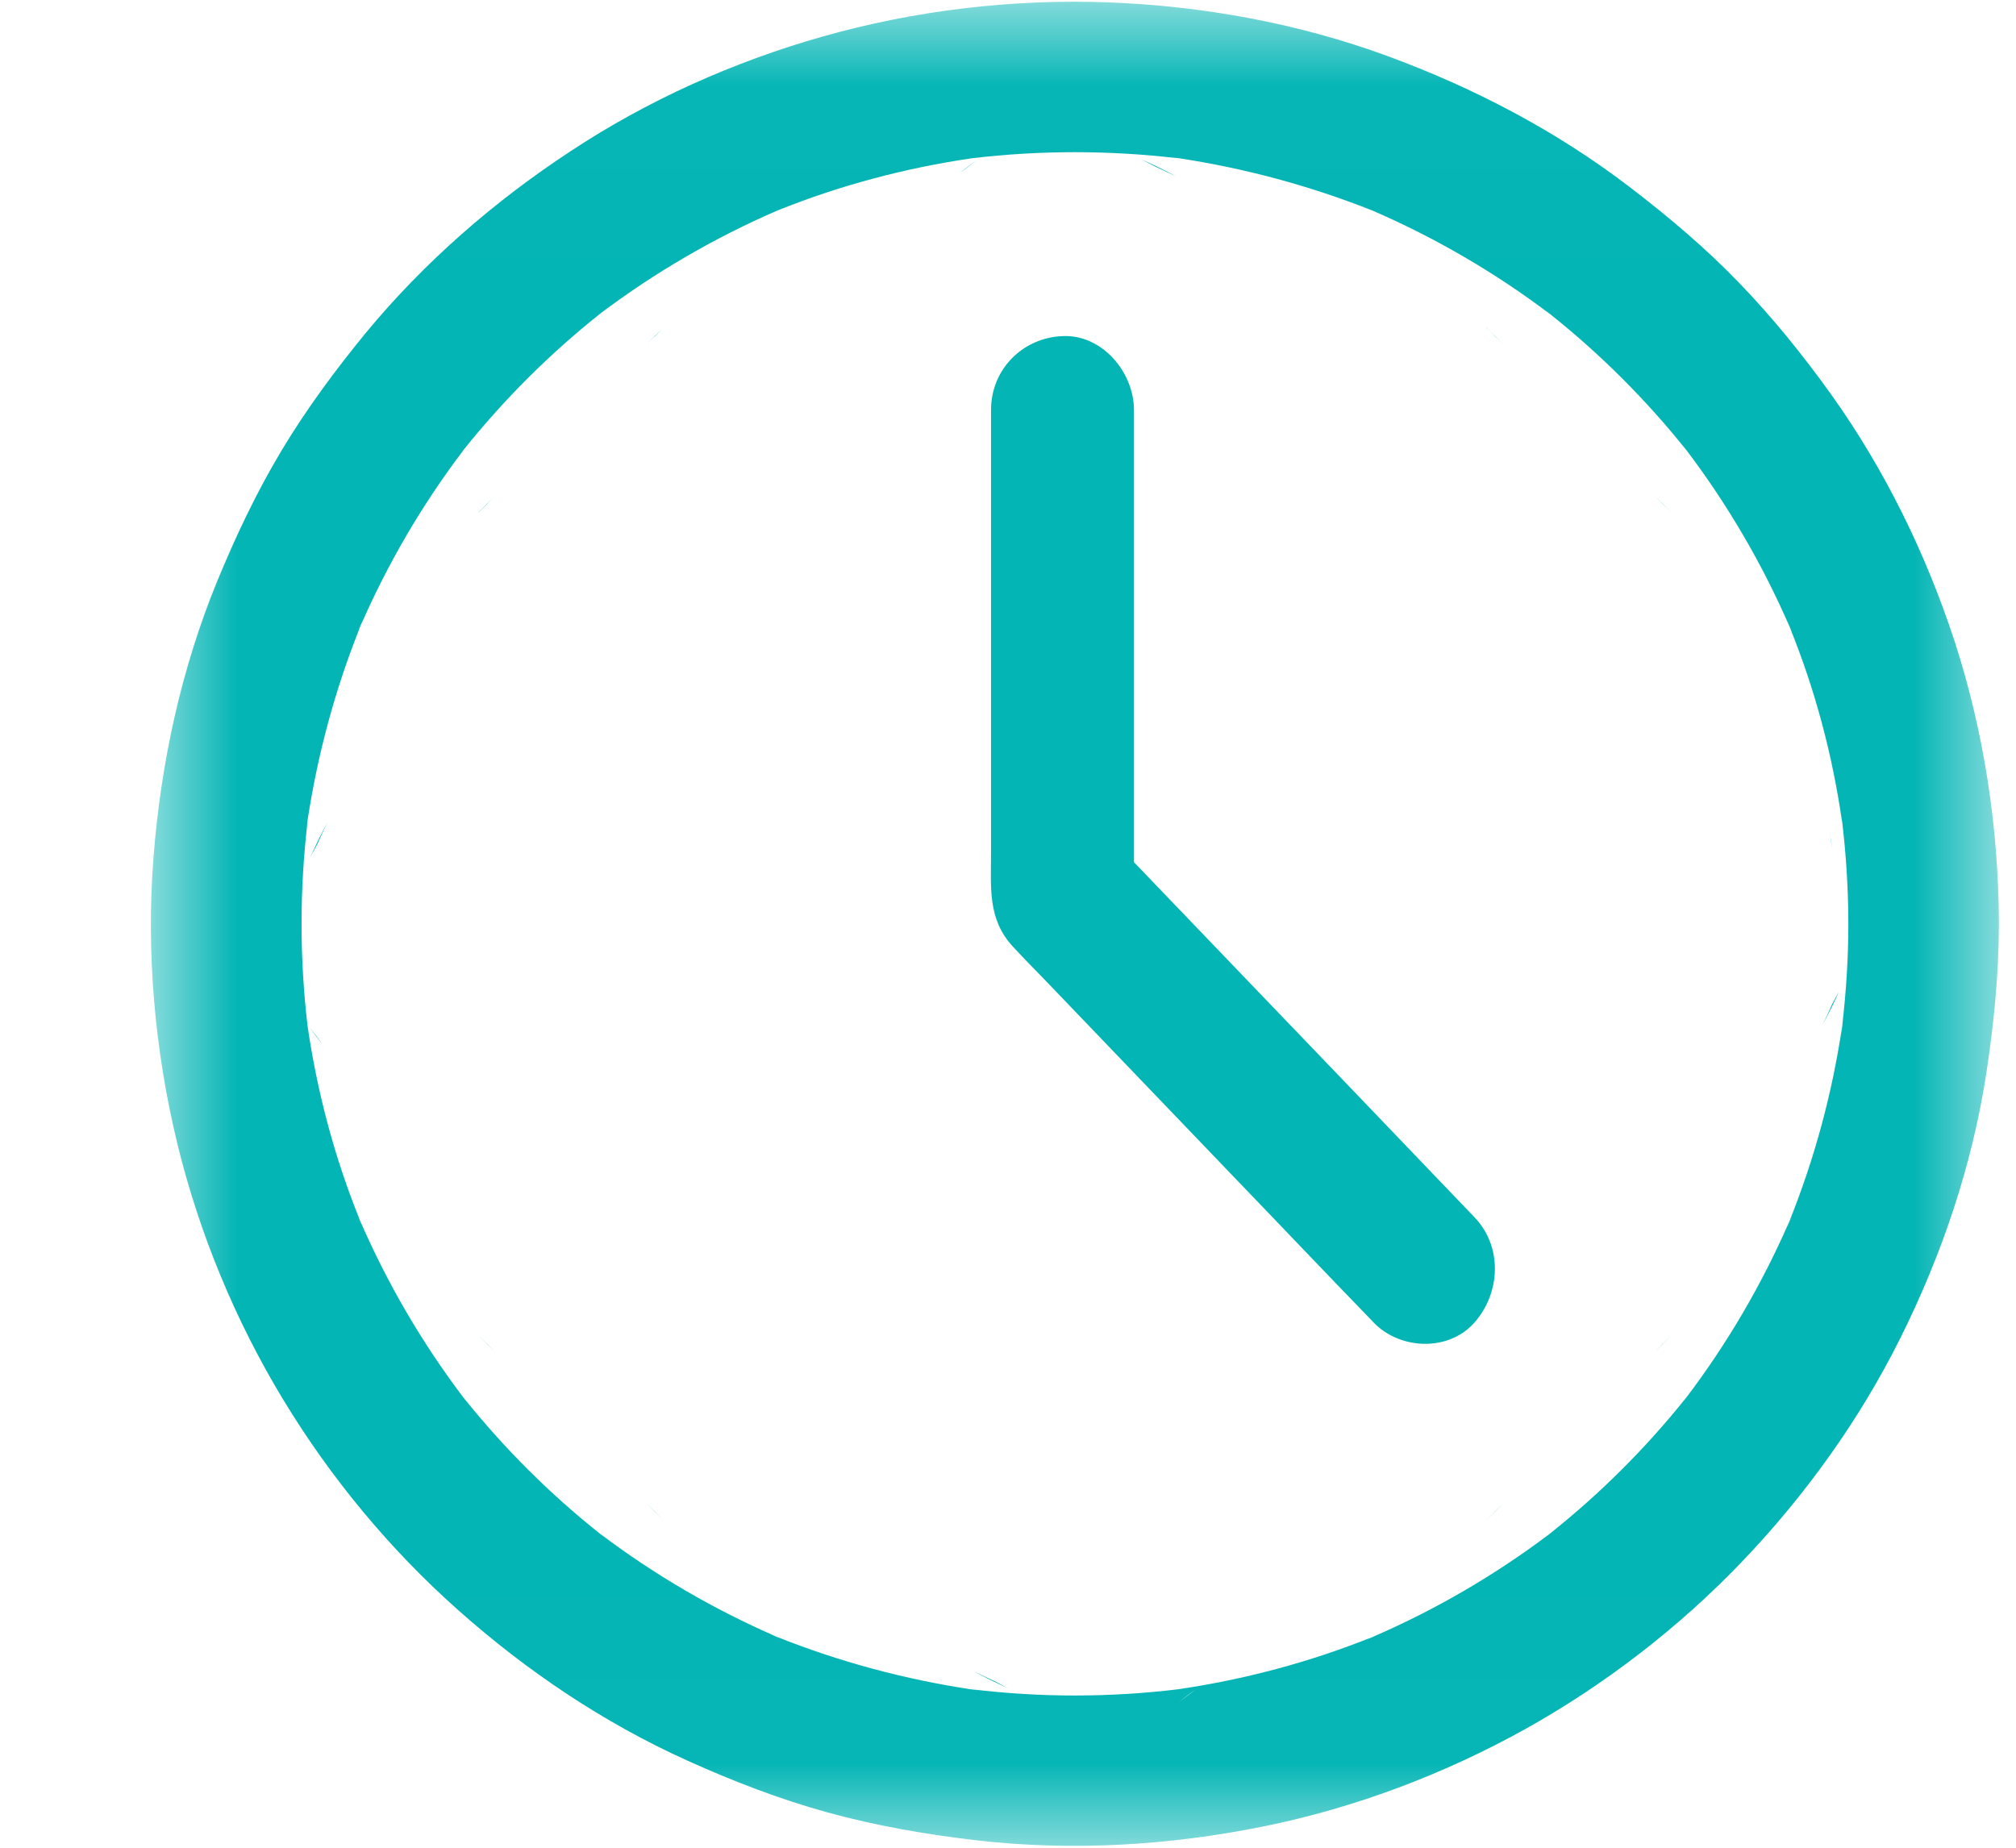
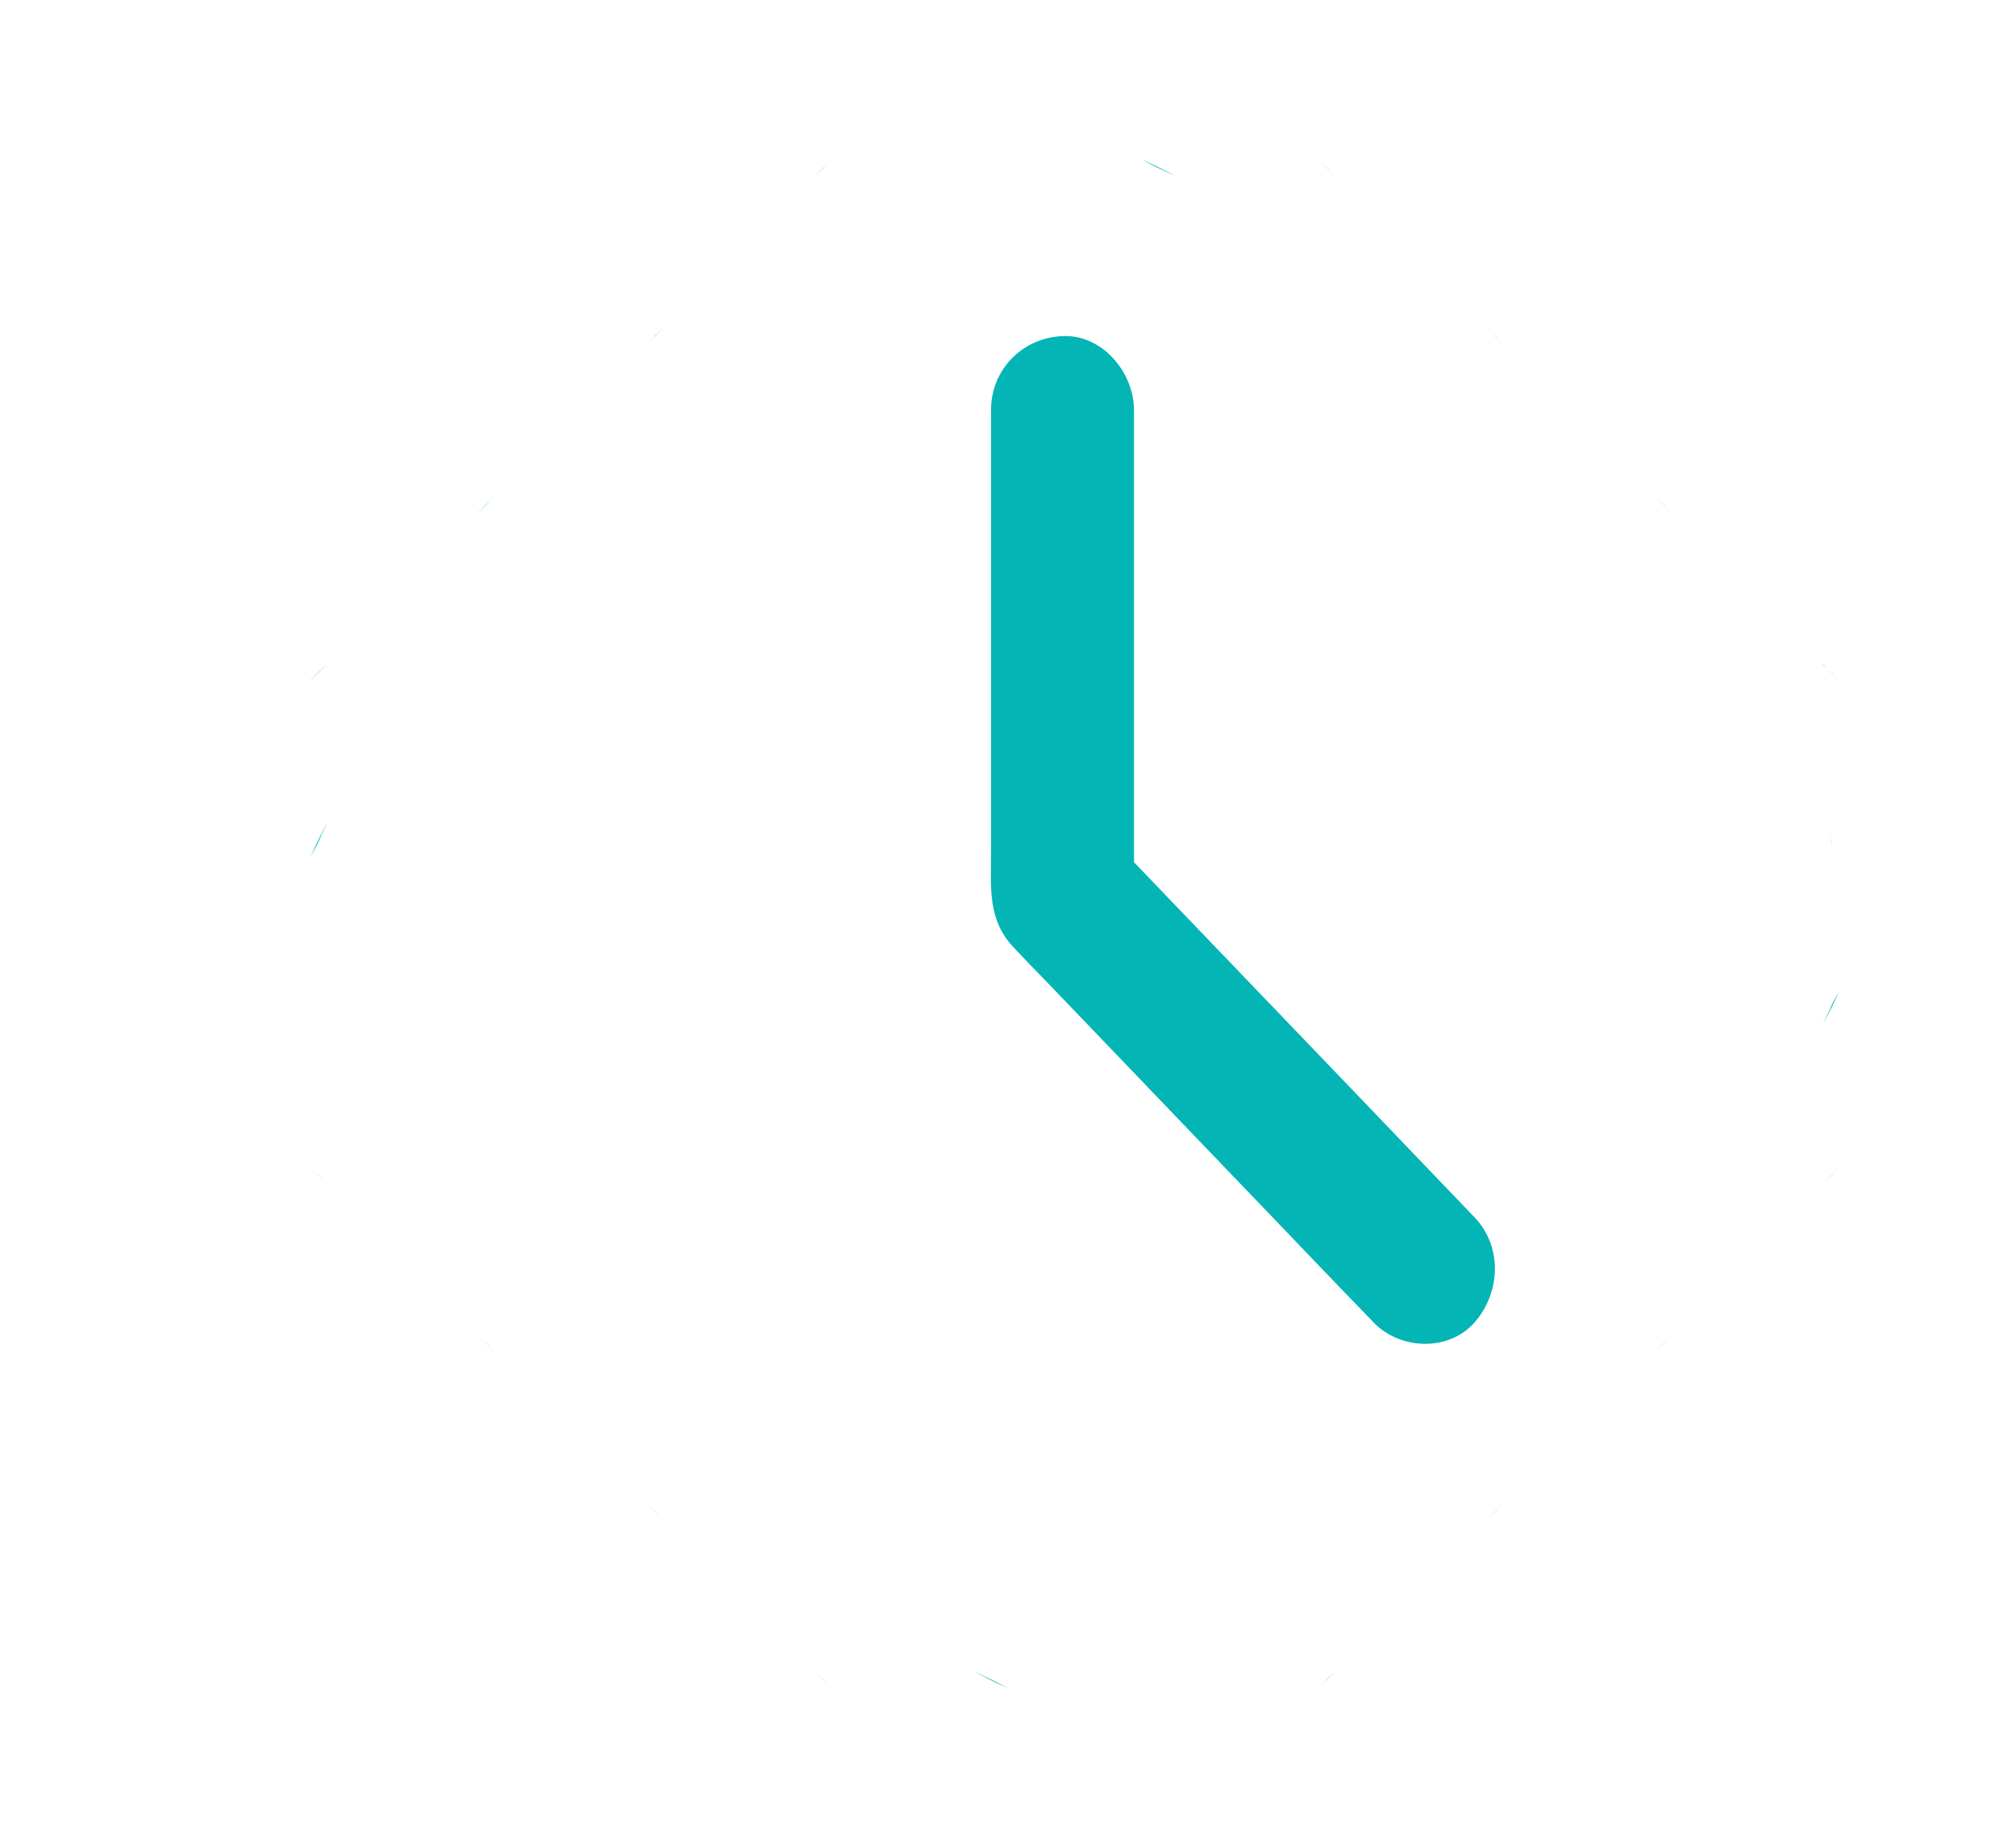
<svg xmlns="http://www.w3.org/2000/svg" xmlns:xlink="http://www.w3.org/1999/xlink" width="12" height="11" viewBox="0 0 12 11">
  <defs>
-     <path id="hxj67urj9a" d="M0 0.01L11 0.01 11 10.989 0 10.989z" />
-   </defs>
+     </defs>
  <g fill="none" fill-rule="evenodd">
    <g>
      <g>
        <g transform="translate(-227 -1244) translate(227 1244) translate(.898)">
          <mask id="vtma9cx78b" fill="#fff">
            <use xlink:href="#hxj67urj9a" />
          </mask>
-           <path fill="#04B5B5" d="M10.074 6.064l-.016.119.009-.072c-.059.398-.164.786-.314 1.16l.016-.038c-.01.027-.022.053-.033.08l.016-.04c-.162.372-.368.725-.614 1.049l.023-.03-.045.058.02-.026c-.238.297-.508.567-.806.804l.026-.02-.058.045.03-.023c-.327.247-.684.455-1.06.617l.033-.014c-.021.01-.042.018-.064.027l.03-.013c-.371.149-.759.252-1.155.31-.406.049-.818.049-1.224 0l.046.007-.118-.016.072.01c-.399-.06-.788-.164-1.163-.314l.038.016c-.027-.01-.054-.022-.08-.033l.04.016c-.373-.162-.726-.368-1.05-.613l.029.023-.058-.045.026.02c-.298-.237-.568-.507-.806-.804l.02.026-.045-.058.023.03c-.248-.327-.455-.682-.618-1.058l.014.033c-.01-.021-.018-.042-.027-.064l.013.03c-.15-.37-.253-.757-.311-1.153-.048-.405-.048-.816 0-1.22l-.007.045.016-.118-.01.072c.06-.398.165-.787.315-1.16l-.016.037c.01-.027.022-.053.033-.08l-.016.04c.162-.372.368-.724.614-1.048l-.023.03.045-.059-.02.026c.238-.297.508-.567.806-.804l-.026.02.058-.045-.03.023c.327-.247.684-.454 1.06-.617l-.033.014.064-.027-.03.013c.37-.149.759-.252 1.155-.31.406-.048.818-.048 1.224 0L6.066.935l.118.016-.072-.01c.399.06.788.165 1.163.314l-.038-.016.08.034-.04-.017c.373.162.726.368 1.05.613l-.03-.023.06.045-.027-.02c.298.237.568.507.806.804l-.02-.026.045.058-.023-.03c.248.327.455.682.618 1.058l-.014-.033c.01.021.018.042.027.064l-.013-.03c.15.37.253.757.31 1.152v-.003l.002.009-.001-.006c.024.203.037.408.037.612 0 .204-.013.408-.037.61l.007-.046m-3.956 4.07c.033-.027.067-.053.1-.075l-.1.075M.945 6.116c.027.034.053.067.075.1-.026-.033-.051-.066-.075-.1M4.915.954c-.033.027-.066.053-.1.075l.1-.075M11 5.489c-.002-.563-.089-1.133-.263-1.67-.17-.52-.415-1.022-.734-1.469-.167-.233-.348-.458-.548-.665-.201-.209-.422-.395-.653-.572-.437-.334-.926-.59-1.443-.78C6.83.139 6.262.035 5.697.014c-.57-.021-1.151.048-1.7.204-.529.15-1.042.38-1.5.683-.454.298-.87.66-1.217 1.08-.182.222-.354.454-.502.701-.15.25-.273.511-.384.78C.18 3.985.06 4.54.016 5.1c-.045.57.007 1.154.142 1.71.13.534.346 1.055.632 1.526.28.462.634.89 1.04 1.25.408.363.866.671 1.365.896.27.122.545.228.83.307.29.08.584.131.882.166.574.067 1.156.032 1.721-.083.542-.11 1.07-.31 1.554-.579.473-.264.914-.604 1.289-.996.375-.392.7-.844.942-1.33.249-.499.429-1.032.513-1.582.044-.29.073-.58.074-.874V5.5v-.011" mask="url(#vtma9cx78b)" />
        </g>
        <path fill="#04B5B5" d="M8.777 7.873c-.155.176-.444.163-.601 0l-.014-.015c-.269-.277-.534-.557-.802-.835L6.262 5.878c-.078-.082-.159-.162-.235-.245-.149-.162-.128-.352-.128-.552v-2.64c0-.248.195-.432.426-.44.23-.012.425.21.425.442v2.69l.139.145 1.16 1.209.728.76c.167.174.156.448 0 .626M1.848 5.102c.029-.067.064-.137.1-.204-.02.042-.04.083-.058.125-.015.026-.028.053-.042.079M1.897 6.998l.051.052-.1-.1.048.047h.001M1.848 4.05l.1-.1L1.9 4l-.003.003-.048.047M2.904 8.005l.044.045-.1-.1.052.051.004.004M2.848 3.05l.1-.1-.044.045L2.9 3l-.052.051M3.897 8.998l.051.052-.1-.1.045.044.004.004M3.848 2.05l.1-.1-.05.052-.005.004-.045.044M4.901 10.002l.047.048-.1-.1.05.049.003.003M4.848 1.05l.1-.1-.047.048v.001l-.053.051M5.921 10.009L6 10.05c-.067-.029-.136-.064-.204-.1l.125.059M6.796.95c.068.029.137.064.204.1L6.875.991 6.796.95M7.896 10l.052-.05-.1.1.047-.048.001-.001M7.848.95l.1.1-.05-.049-.003-.003L7.848.95M8.903 8.994l.045-.044-.1.1.051-.052.004-.004M8.848 1.95l.1.1-.045-.044-.004-.004-.05-.052M9.896 8.001l.052-.051-.1.1.044-.045L9.896 8M9.848 2.95l.1.1-.052-.051-.004-.004-.044-.045M10.9 6.997l.048-.047-.1.1.049-.05.003-.003M10.848 3.95l.1.1-.048-.047H10.9l-.05-.053M10.948 5.898c-.028.067-.064.137-.1.204.02-.041.04-.082.057-.123l.043-.08M10.898 5.003c-.001-.018-.004-.035-.007-.053l.015.1-.008-.047" transform="translate(-227 -1244) translate(227 1244)" />
      </g>
    </g>
  </g>
</svg>